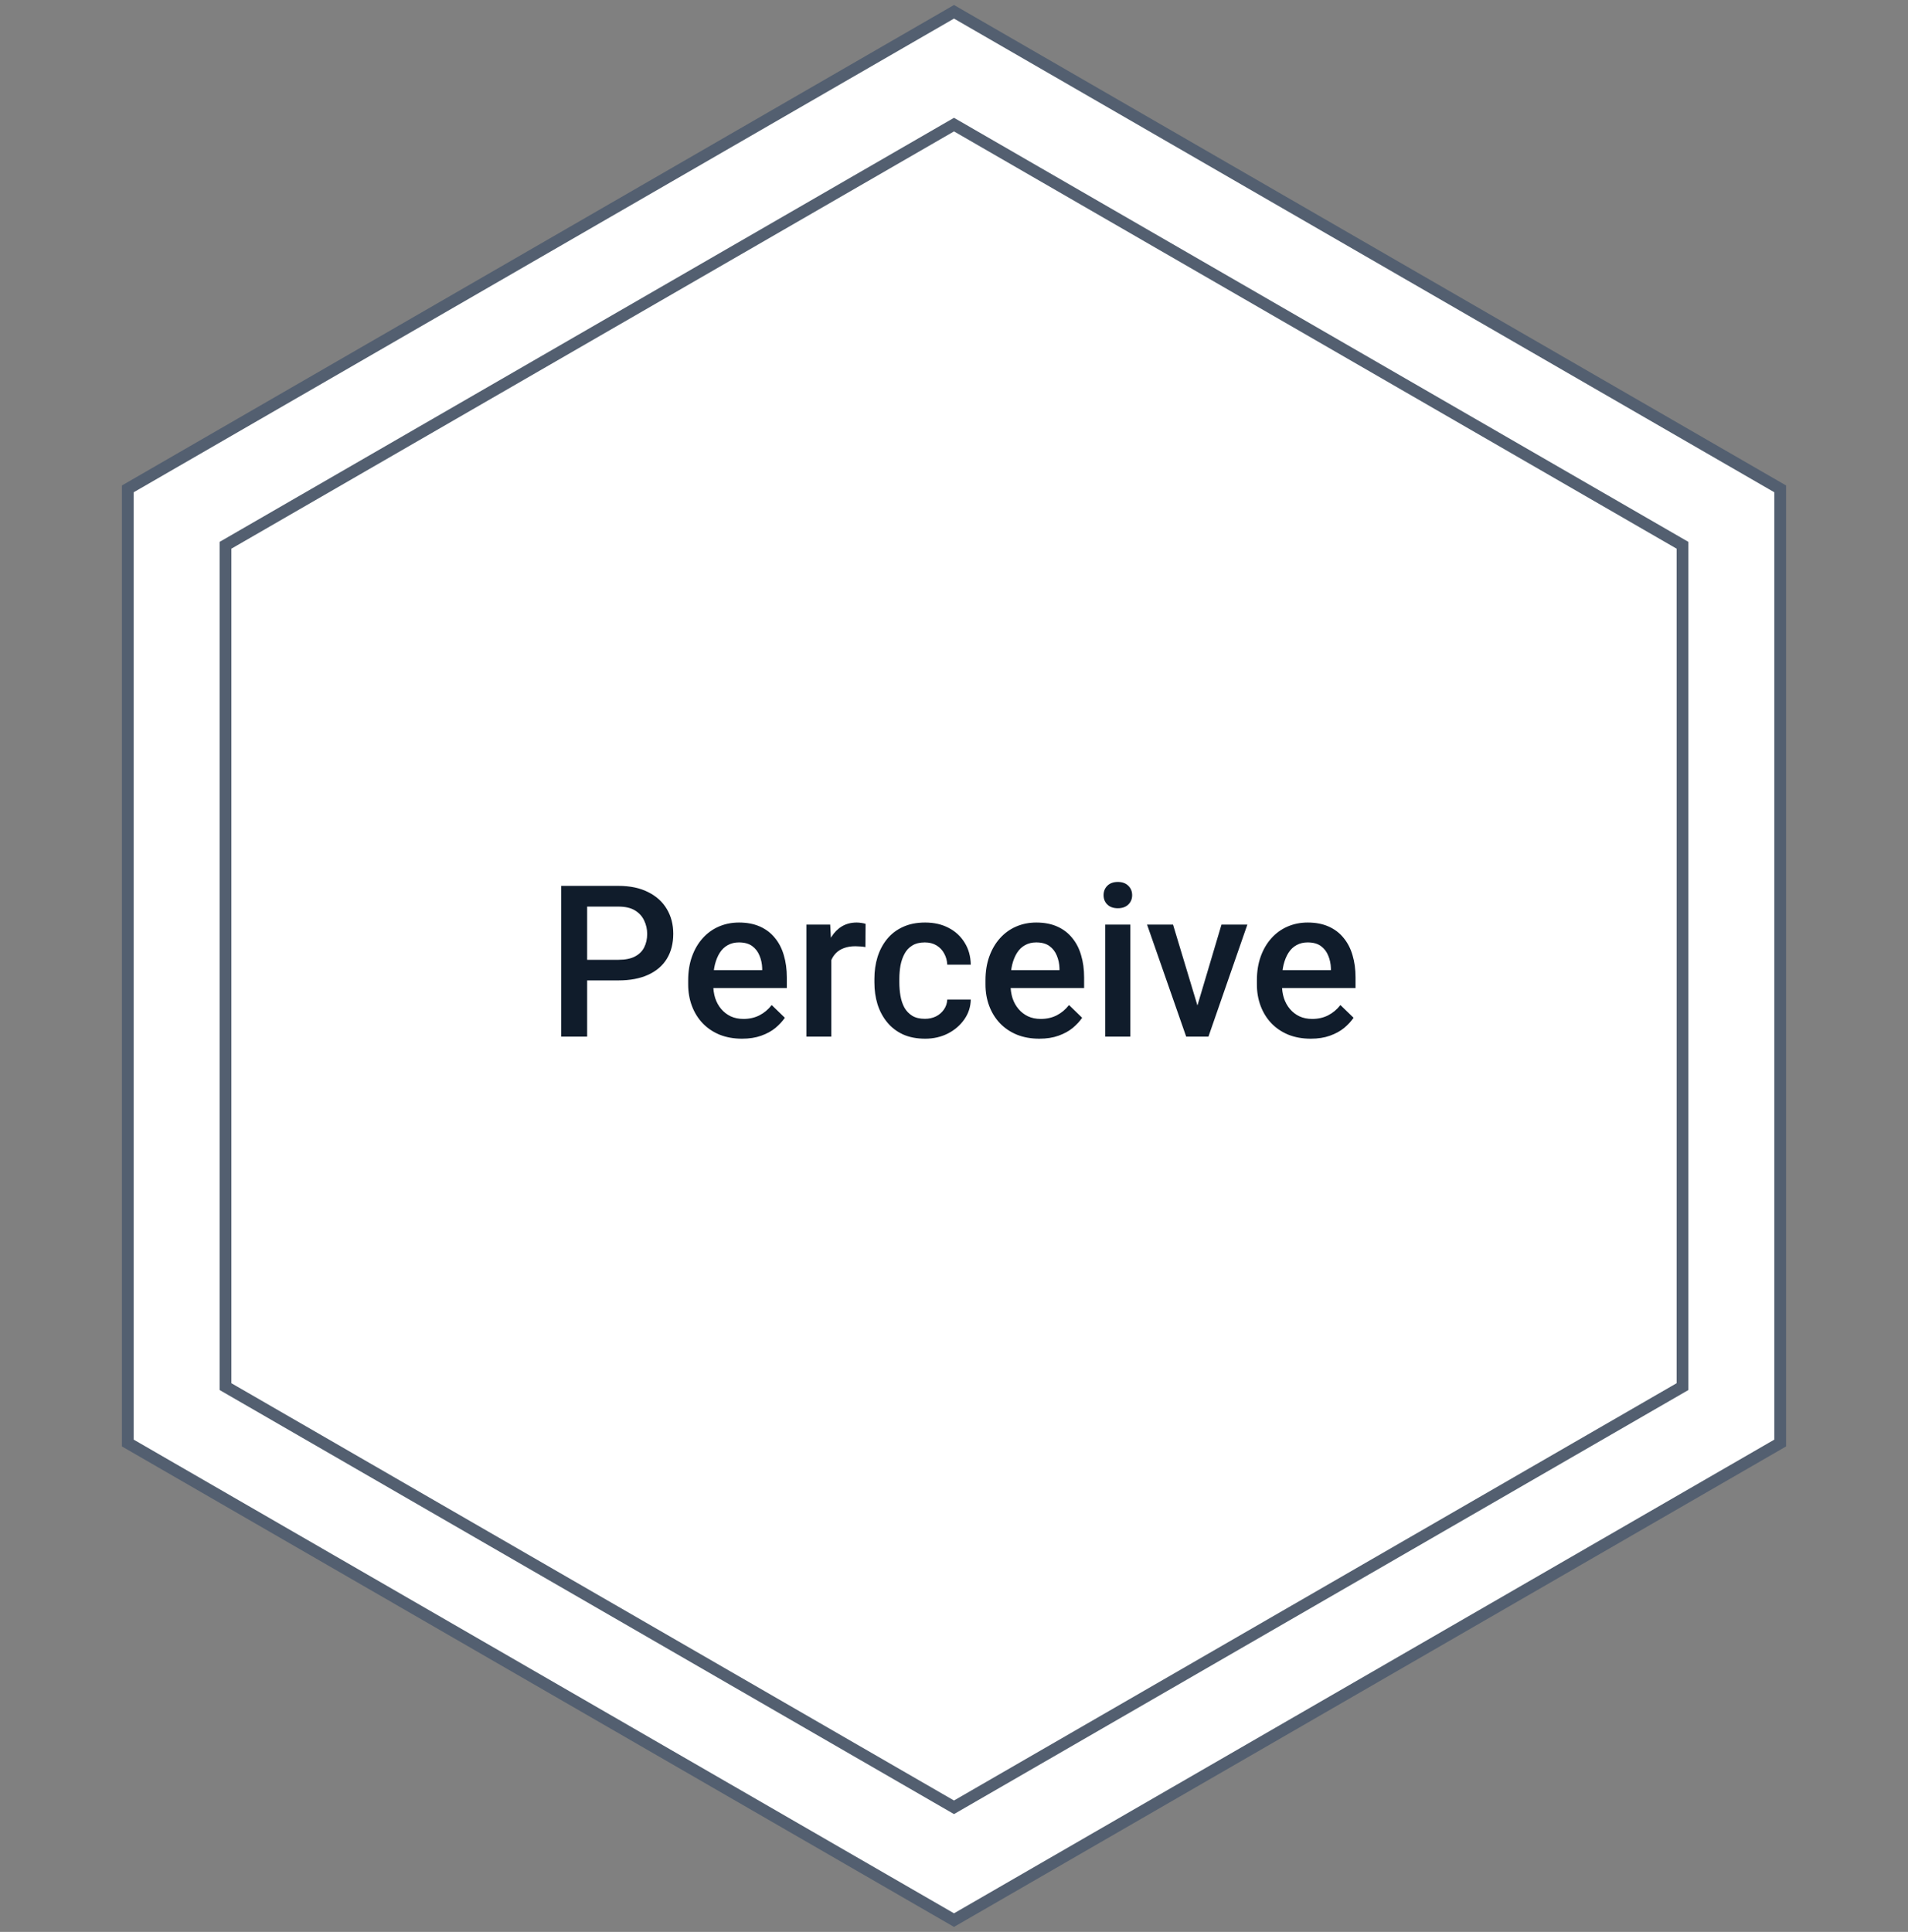
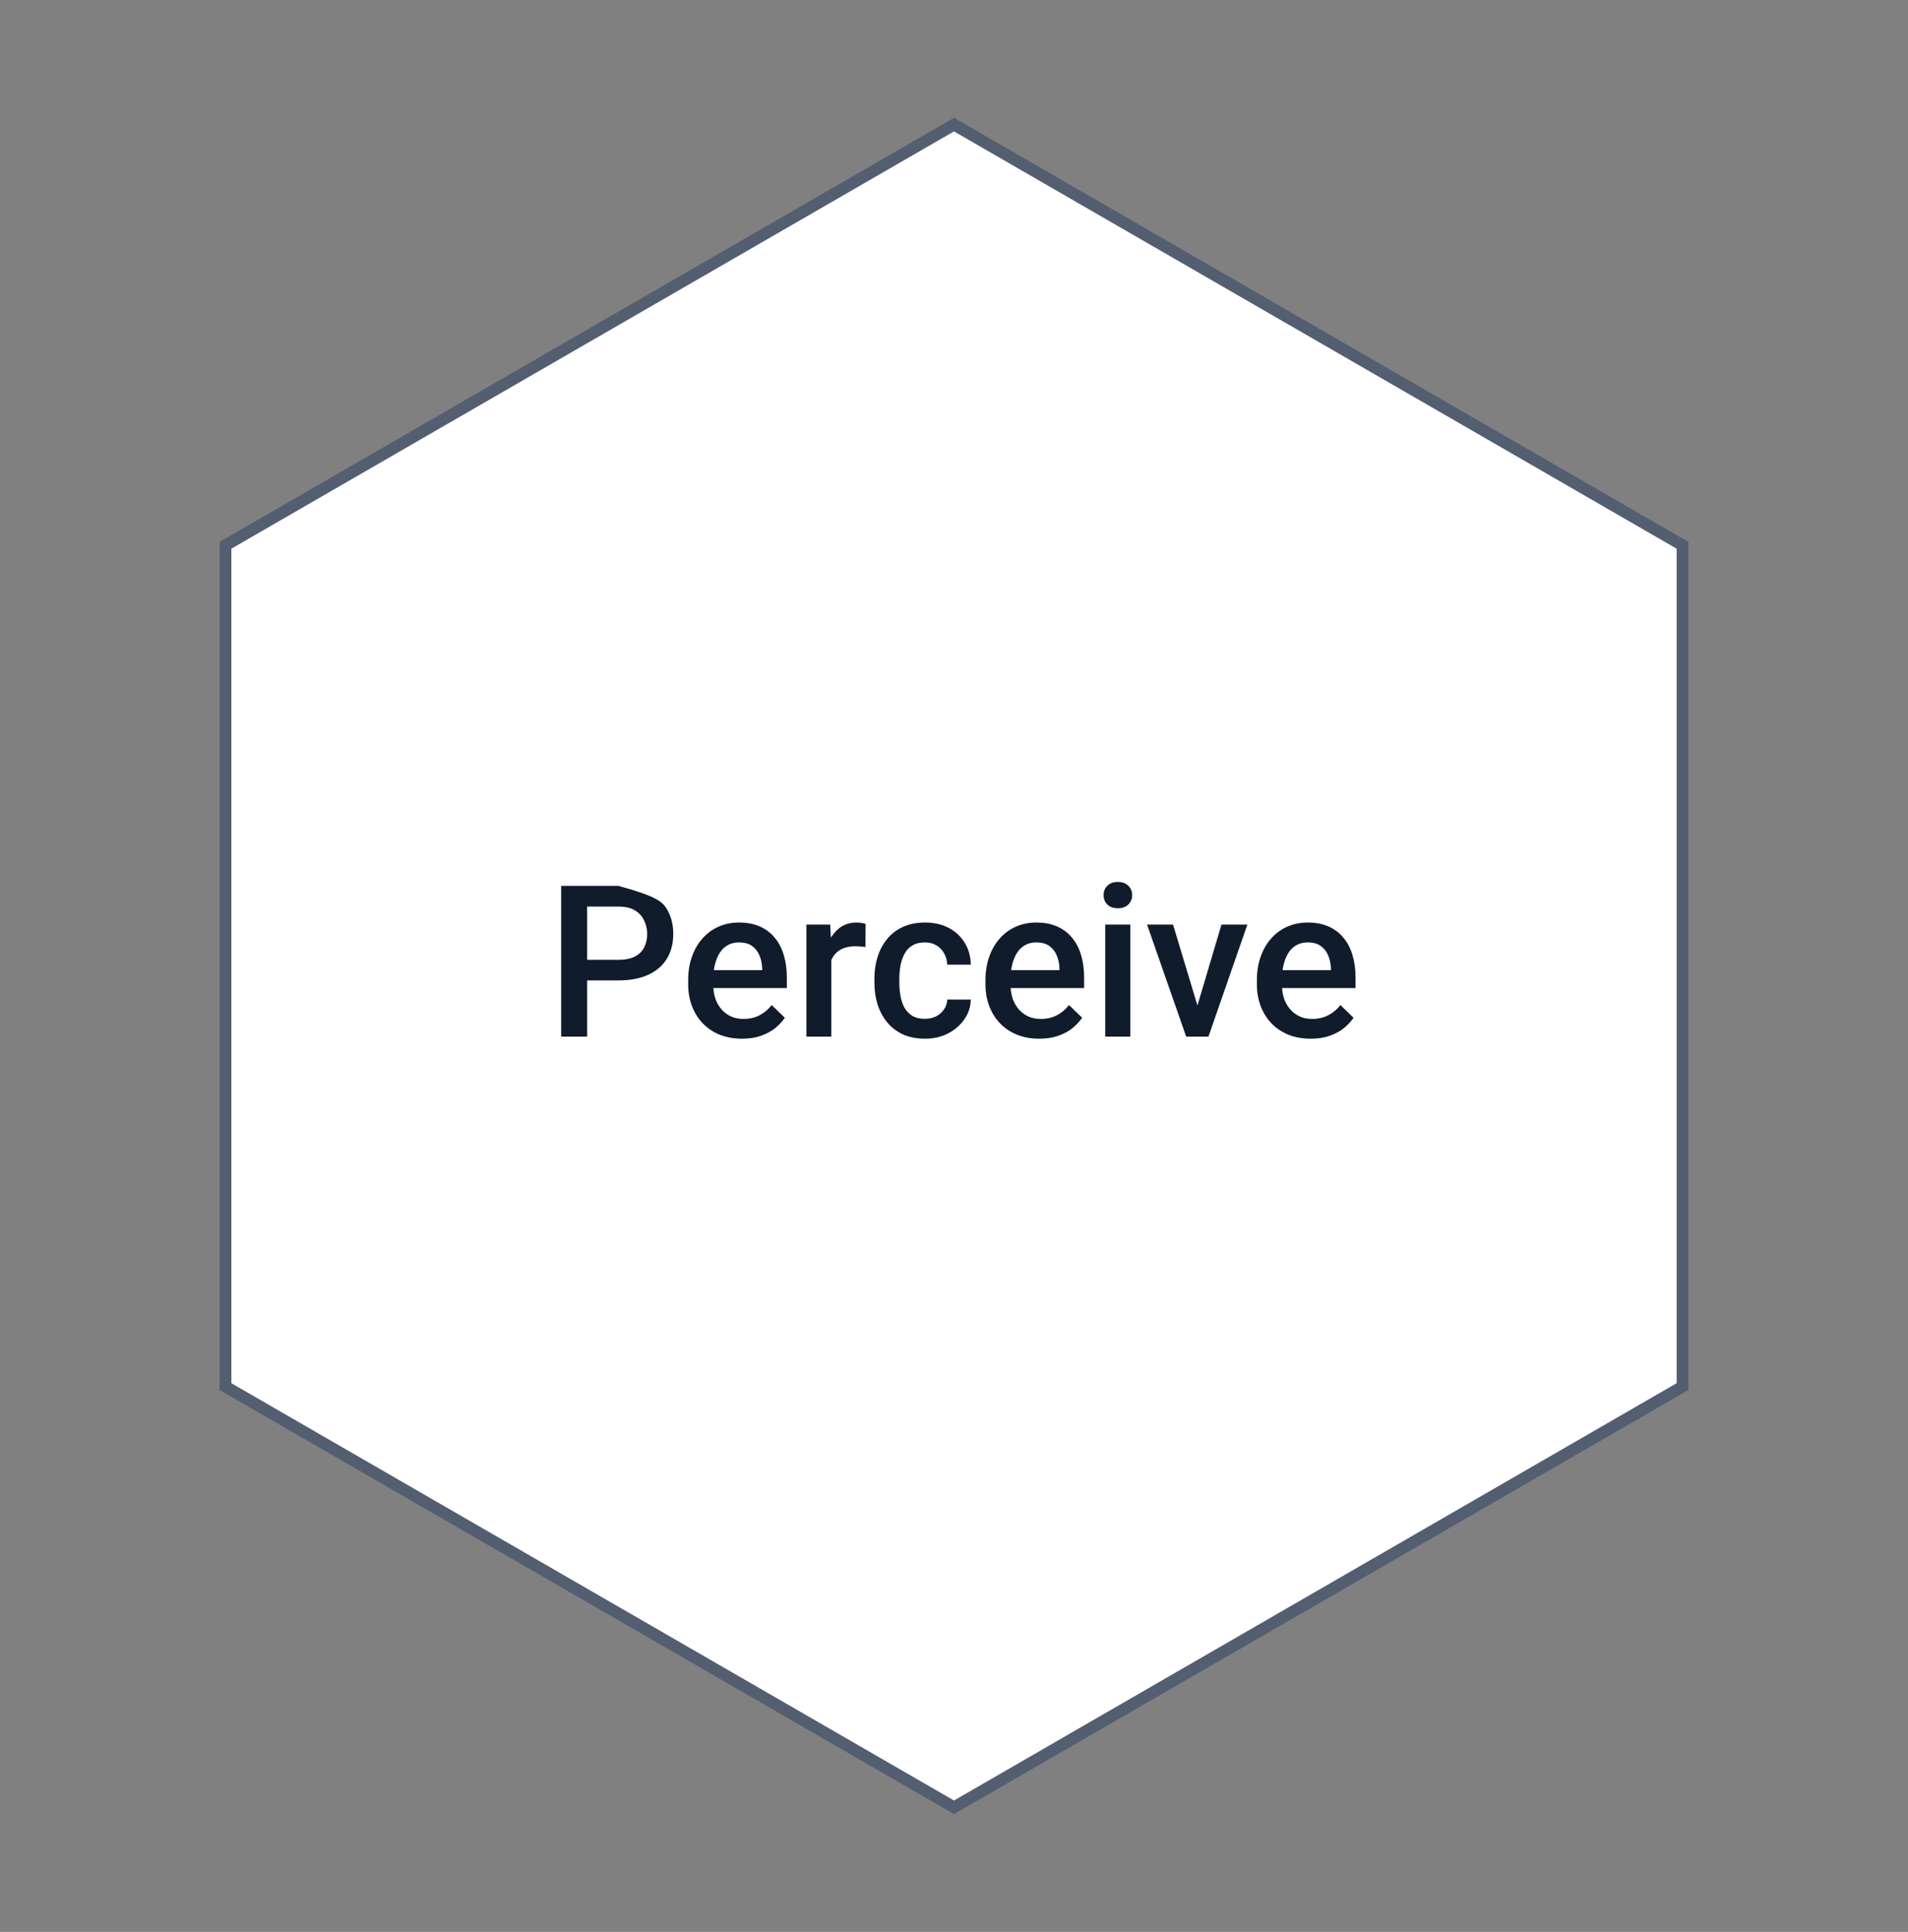
<svg xmlns="http://www.w3.org/2000/svg" width="162" height="164" viewBox="0 0 162 164" fill="none">
  <rect x="0" y="0" width="162" height="164" fill="#808080" stroke="none" />
-   <path d="M81 1L151.148 41.5V122.5L81 163L10.852 122.5V41.5L81 1Z" fill="white" stroke="#535F70" />
  <path d="M19.146 46.289L81 10.577L142.854 46.289V117.711L81 153.423L19.146 117.711V46.289Z" fill="white" stroke="#535F70" />
-   <path d="M52.506 83.228H49.175V81.478H52.506C53.086 81.478 53.555 81.385 53.912 81.197C54.27 81.01 54.53 80.752 54.694 80.424C54.864 80.09 54.949 79.709 54.949 79.281C54.949 78.877 54.864 78.499 54.694 78.147C54.53 77.79 54.27 77.503 53.912 77.286C53.555 77.069 53.086 76.961 52.506 76.961H49.852V88H47.645V75.203H52.506C53.496 75.203 54.337 75.379 55.028 75.731C55.726 76.076 56.256 76.557 56.619 77.172C56.982 77.781 57.164 78.478 57.164 79.264C57.164 80.09 56.982 80.799 56.619 81.391C56.256 81.982 55.726 82.436 55.028 82.753C54.337 83.069 53.496 83.228 52.506 83.228ZM63 88.176C62.297 88.176 61.661 88.061 61.093 87.833C60.53 87.599 60.05 87.273 59.651 86.857C59.259 86.441 58.957 85.952 58.746 85.39C58.535 84.827 58.43 84.221 58.43 83.57V83.219C58.43 82.475 58.538 81.801 58.755 81.197C58.972 80.594 59.273 80.078 59.66 79.65C60.047 79.217 60.504 78.886 61.031 78.657C61.559 78.429 62.13 78.314 62.745 78.314C63.425 78.314 64.019 78.429 64.529 78.657C65.039 78.886 65.461 79.208 65.795 79.624C66.135 80.034 66.387 80.523 66.551 81.092C66.721 81.66 66.806 82.287 66.806 82.973V83.878H59.458V82.357H64.714V82.19C64.702 81.81 64.626 81.452 64.485 81.118C64.351 80.784 64.143 80.515 63.861 80.31C63.58 80.105 63.205 80.002 62.736 80.002C62.385 80.002 62.071 80.078 61.796 80.231C61.526 80.377 61.301 80.591 61.119 80.872C60.938 81.153 60.797 81.493 60.697 81.892C60.603 82.284 60.557 82.727 60.557 83.219V83.57C60.557 83.986 60.612 84.373 60.724 84.731C60.841 85.082 61.011 85.39 61.233 85.653C61.456 85.917 61.726 86.125 62.042 86.277C62.358 86.424 62.719 86.497 63.123 86.497C63.633 86.497 64.087 86.394 64.485 86.189C64.884 85.984 65.23 85.694 65.522 85.319L66.639 86.4C66.434 86.699 66.167 86.986 65.839 87.262C65.511 87.531 65.109 87.751 64.635 87.921C64.166 88.091 63.621 88.176 63 88.176ZM70.585 80.301V88H68.467V78.49H70.488L70.585 80.301ZM73.494 78.429L73.477 80.397C73.348 80.374 73.207 80.356 73.055 80.345C72.908 80.333 72.762 80.327 72.615 80.327C72.252 80.327 71.933 80.38 71.657 80.485C71.382 80.585 71.15 80.731 70.963 80.925C70.781 81.112 70.641 81.341 70.541 81.61C70.441 81.88 70.383 82.182 70.365 82.516L69.882 82.551C69.882 81.953 69.94 81.399 70.058 80.89C70.175 80.38 70.351 79.932 70.585 79.545C70.825 79.158 71.124 78.856 71.481 78.64C71.845 78.423 72.264 78.314 72.738 78.314C72.867 78.314 73.005 78.326 73.151 78.35C73.304 78.373 73.418 78.399 73.494 78.429ZM78.53 86.488C78.876 86.488 79.186 86.421 79.462 86.286C79.743 86.145 79.969 85.952 80.139 85.706C80.314 85.46 80.411 85.176 80.429 84.853H82.424C82.412 85.469 82.231 86.028 81.879 86.532C81.527 87.036 81.061 87.438 80.481 87.736C79.901 88.029 79.26 88.176 78.557 88.176C77.83 88.176 77.197 88.053 76.658 87.807C76.119 87.555 75.671 87.209 75.314 86.769C74.956 86.33 74.686 85.823 74.505 85.249C74.329 84.675 74.241 84.06 74.241 83.403V83.096C74.241 82.439 74.329 81.824 74.505 81.25C74.686 80.67 74.956 80.16 75.314 79.721C75.671 79.281 76.119 78.939 76.658 78.692C77.197 78.44 77.827 78.314 78.548 78.314C79.31 78.314 79.978 78.467 80.552 78.772C81.126 79.07 81.577 79.489 81.905 80.028C82.239 80.561 82.412 81.183 82.424 81.892H80.429C80.411 81.54 80.323 81.224 80.165 80.942C80.013 80.655 79.796 80.427 79.515 80.257C79.239 80.087 78.908 80.002 78.522 80.002C78.094 80.002 77.739 80.09 77.458 80.266C77.177 80.436 76.957 80.67 76.799 80.969C76.641 81.262 76.526 81.593 76.456 81.962C76.392 82.325 76.359 82.703 76.359 83.096V83.403C76.359 83.796 76.392 84.177 76.456 84.546C76.52 84.915 76.632 85.246 76.79 85.539C76.954 85.826 77.177 86.058 77.458 86.233C77.739 86.403 78.097 86.488 78.53 86.488ZM88.242 88.176C87.539 88.176 86.903 88.061 86.335 87.833C85.772 87.599 85.292 87.273 84.894 86.857C84.501 86.441 84.199 85.952 83.988 85.39C83.777 84.827 83.672 84.221 83.672 83.57V83.219C83.672 82.475 83.78 81.801 83.997 81.197C84.214 80.594 84.516 80.078 84.902 79.65C85.289 79.217 85.746 78.886 86.273 78.657C86.801 78.429 87.372 78.314 87.987 78.314C88.667 78.314 89.262 78.429 89.772 78.657C90.281 78.886 90.703 79.208 91.037 79.624C91.377 80.034 91.629 80.523 91.793 81.092C91.963 81.66 92.048 82.287 92.048 82.973V83.878H84.7V82.357H89.956V82.19C89.944 81.81 89.868 81.452 89.728 81.118C89.593 80.784 89.385 80.515 89.103 80.31C88.822 80.105 88.447 80.002 87.978 80.002C87.627 80.002 87.314 80.078 87.038 80.231C86.769 80.377 86.543 80.591 86.361 80.872C86.18 81.153 86.039 81.493 85.939 81.892C85.846 82.284 85.799 82.727 85.799 83.219V83.57C85.799 83.986 85.855 84.373 85.966 84.731C86.083 85.082 86.253 85.39 86.476 85.653C86.698 85.917 86.968 86.125 87.284 86.277C87.601 86.424 87.961 86.497 88.365 86.497C88.875 86.497 89.329 86.394 89.728 86.189C90.126 85.984 90.472 85.694 90.765 85.319L91.881 86.4C91.676 86.699 91.409 86.986 91.081 87.262C90.753 87.531 90.352 87.751 89.877 87.921C89.408 88.091 88.863 88.176 88.242 88.176ZM95.968 78.49V88H93.841V78.49H95.968ZM93.7 75.994C93.7 75.672 93.806 75.405 94.017 75.194C94.233 74.978 94.532 74.869 94.913 74.869C95.288 74.869 95.584 74.978 95.801 75.194C96.018 75.405 96.126 75.672 96.126 75.994C96.126 76.311 96.018 76.574 95.801 76.785C95.584 76.996 95.288 77.102 94.913 77.102C94.532 77.102 94.233 76.996 94.017 76.785C93.806 76.574 93.7 76.311 93.7 75.994ZM101.382 86.321L103.711 78.49H105.908L102.604 88H101.232L101.382 86.321ZM99.598 78.49L101.971 86.356L102.085 88H100.714L97.392 78.49H99.598ZM111.287 88.176C110.584 88.176 109.948 88.061 109.38 87.833C108.817 87.599 108.337 87.273 107.938 86.857C107.546 86.441 107.244 85.952 107.033 85.39C106.822 84.827 106.717 84.221 106.717 83.57V83.219C106.717 82.475 106.825 81.801 107.042 81.197C107.259 80.594 107.561 80.078 107.947 79.65C108.334 79.217 108.791 78.886 109.318 78.657C109.846 78.429 110.417 78.314 111.032 78.314C111.712 78.314 112.307 78.429 112.816 78.657C113.326 78.886 113.748 79.208 114.082 79.624C114.422 80.034 114.674 80.523 114.838 81.092C115.008 81.66 115.093 82.287 115.093 82.973V83.878H107.745V82.357H113.001V82.19C112.989 81.81 112.913 81.452 112.772 81.118C112.638 80.784 112.43 80.515 112.148 80.31C111.867 80.105 111.492 80.002 111.023 80.002C110.672 80.002 110.358 80.078 110.083 80.231C109.813 80.377 109.588 80.591 109.406 80.872C109.225 81.153 109.084 81.493 108.984 81.892C108.891 82.284 108.844 82.727 108.844 83.219V83.57C108.844 83.986 108.899 84.373 109.011 84.731C109.128 85.082 109.298 85.39 109.521 85.653C109.743 85.917 110.013 86.125 110.329 86.277C110.646 86.424 111.006 86.497 111.41 86.497C111.92 86.497 112.374 86.394 112.772 86.189C113.171 85.984 113.517 85.694 113.81 85.319L114.926 86.4C114.721 86.699 114.454 86.986 114.126 87.262C113.798 87.531 113.396 87.751 112.922 87.921C112.453 88.091 111.908 88.176 111.287 88.176Z" fill="#101C2B" />
+   <path d="M52.506 83.228H49.175V81.478H52.506C53.086 81.478 53.555 81.385 53.912 81.197C54.27 81.01 54.53 80.752 54.694 80.424C54.864 80.09 54.949 79.709 54.949 79.281C54.949 78.877 54.864 78.499 54.694 78.147C54.53 77.79 54.27 77.503 53.912 77.286C53.555 77.069 53.086 76.961 52.506 76.961H49.852V88H47.645V75.203H52.506C55.726 76.076 56.256 76.557 56.619 77.172C56.982 77.781 57.164 78.478 57.164 79.264C57.164 80.09 56.982 80.799 56.619 81.391C56.256 81.982 55.726 82.436 55.028 82.753C54.337 83.069 53.496 83.228 52.506 83.228ZM63 88.176C62.297 88.176 61.661 88.061 61.093 87.833C60.53 87.599 60.05 87.273 59.651 86.857C59.259 86.441 58.957 85.952 58.746 85.39C58.535 84.827 58.43 84.221 58.43 83.57V83.219C58.43 82.475 58.538 81.801 58.755 81.197C58.972 80.594 59.273 80.078 59.66 79.65C60.047 79.217 60.504 78.886 61.031 78.657C61.559 78.429 62.13 78.314 62.745 78.314C63.425 78.314 64.019 78.429 64.529 78.657C65.039 78.886 65.461 79.208 65.795 79.624C66.135 80.034 66.387 80.523 66.551 81.092C66.721 81.66 66.806 82.287 66.806 82.973V83.878H59.458V82.357H64.714V82.19C64.702 81.81 64.626 81.452 64.485 81.118C64.351 80.784 64.143 80.515 63.861 80.31C63.58 80.105 63.205 80.002 62.736 80.002C62.385 80.002 62.071 80.078 61.796 80.231C61.526 80.377 61.301 80.591 61.119 80.872C60.938 81.153 60.797 81.493 60.697 81.892C60.603 82.284 60.557 82.727 60.557 83.219V83.57C60.557 83.986 60.612 84.373 60.724 84.731C60.841 85.082 61.011 85.39 61.233 85.653C61.456 85.917 61.726 86.125 62.042 86.277C62.358 86.424 62.719 86.497 63.123 86.497C63.633 86.497 64.087 86.394 64.485 86.189C64.884 85.984 65.23 85.694 65.522 85.319L66.639 86.4C66.434 86.699 66.167 86.986 65.839 87.262C65.511 87.531 65.109 87.751 64.635 87.921C64.166 88.091 63.621 88.176 63 88.176ZM70.585 80.301V88H68.467V78.49H70.488L70.585 80.301ZM73.494 78.429L73.477 80.397C73.348 80.374 73.207 80.356 73.055 80.345C72.908 80.333 72.762 80.327 72.615 80.327C72.252 80.327 71.933 80.38 71.657 80.485C71.382 80.585 71.15 80.731 70.963 80.925C70.781 81.112 70.641 81.341 70.541 81.61C70.441 81.88 70.383 82.182 70.365 82.516L69.882 82.551C69.882 81.953 69.94 81.399 70.058 80.89C70.175 80.38 70.351 79.932 70.585 79.545C70.825 79.158 71.124 78.856 71.481 78.64C71.845 78.423 72.264 78.314 72.738 78.314C72.867 78.314 73.005 78.326 73.151 78.35C73.304 78.373 73.418 78.399 73.494 78.429ZM78.53 86.488C78.876 86.488 79.186 86.421 79.462 86.286C79.743 86.145 79.969 85.952 80.139 85.706C80.314 85.46 80.411 85.176 80.429 84.853H82.424C82.412 85.469 82.231 86.028 81.879 86.532C81.527 87.036 81.061 87.438 80.481 87.736C79.901 88.029 79.26 88.176 78.557 88.176C77.83 88.176 77.197 88.053 76.658 87.807C76.119 87.555 75.671 87.209 75.314 86.769C74.956 86.33 74.686 85.823 74.505 85.249C74.329 84.675 74.241 84.06 74.241 83.403V83.096C74.241 82.439 74.329 81.824 74.505 81.25C74.686 80.67 74.956 80.16 75.314 79.721C75.671 79.281 76.119 78.939 76.658 78.692C77.197 78.44 77.827 78.314 78.548 78.314C79.31 78.314 79.978 78.467 80.552 78.772C81.126 79.07 81.577 79.489 81.905 80.028C82.239 80.561 82.412 81.183 82.424 81.892H80.429C80.411 81.54 80.323 81.224 80.165 80.942C80.013 80.655 79.796 80.427 79.515 80.257C79.239 80.087 78.908 80.002 78.522 80.002C78.094 80.002 77.739 80.09 77.458 80.266C77.177 80.436 76.957 80.67 76.799 80.969C76.641 81.262 76.526 81.593 76.456 81.962C76.392 82.325 76.359 82.703 76.359 83.096V83.403C76.359 83.796 76.392 84.177 76.456 84.546C76.52 84.915 76.632 85.246 76.79 85.539C76.954 85.826 77.177 86.058 77.458 86.233C77.739 86.403 78.097 86.488 78.53 86.488ZM88.242 88.176C87.539 88.176 86.903 88.061 86.335 87.833C85.772 87.599 85.292 87.273 84.894 86.857C84.501 86.441 84.199 85.952 83.988 85.39C83.777 84.827 83.672 84.221 83.672 83.57V83.219C83.672 82.475 83.78 81.801 83.997 81.197C84.214 80.594 84.516 80.078 84.902 79.65C85.289 79.217 85.746 78.886 86.273 78.657C86.801 78.429 87.372 78.314 87.987 78.314C88.667 78.314 89.262 78.429 89.772 78.657C90.281 78.886 90.703 79.208 91.037 79.624C91.377 80.034 91.629 80.523 91.793 81.092C91.963 81.66 92.048 82.287 92.048 82.973V83.878H84.7V82.357H89.956V82.19C89.944 81.81 89.868 81.452 89.728 81.118C89.593 80.784 89.385 80.515 89.103 80.31C88.822 80.105 88.447 80.002 87.978 80.002C87.627 80.002 87.314 80.078 87.038 80.231C86.769 80.377 86.543 80.591 86.361 80.872C86.18 81.153 86.039 81.493 85.939 81.892C85.846 82.284 85.799 82.727 85.799 83.219V83.57C85.799 83.986 85.855 84.373 85.966 84.731C86.083 85.082 86.253 85.39 86.476 85.653C86.698 85.917 86.968 86.125 87.284 86.277C87.601 86.424 87.961 86.497 88.365 86.497C88.875 86.497 89.329 86.394 89.728 86.189C90.126 85.984 90.472 85.694 90.765 85.319L91.881 86.4C91.676 86.699 91.409 86.986 91.081 87.262C90.753 87.531 90.352 87.751 89.877 87.921C89.408 88.091 88.863 88.176 88.242 88.176ZM95.968 78.49V88H93.841V78.49H95.968ZM93.7 75.994C93.7 75.672 93.806 75.405 94.017 75.194C94.233 74.978 94.532 74.869 94.913 74.869C95.288 74.869 95.584 74.978 95.801 75.194C96.018 75.405 96.126 75.672 96.126 75.994C96.126 76.311 96.018 76.574 95.801 76.785C95.584 76.996 95.288 77.102 94.913 77.102C94.532 77.102 94.233 76.996 94.017 76.785C93.806 76.574 93.7 76.311 93.7 75.994ZM101.382 86.321L103.711 78.49H105.908L102.604 88H101.232L101.382 86.321ZM99.598 78.49L101.971 86.356L102.085 88H100.714L97.392 78.49H99.598ZM111.287 88.176C110.584 88.176 109.948 88.061 109.38 87.833C108.817 87.599 108.337 87.273 107.938 86.857C107.546 86.441 107.244 85.952 107.033 85.39C106.822 84.827 106.717 84.221 106.717 83.57V83.219C106.717 82.475 106.825 81.801 107.042 81.197C107.259 80.594 107.561 80.078 107.947 79.65C108.334 79.217 108.791 78.886 109.318 78.657C109.846 78.429 110.417 78.314 111.032 78.314C111.712 78.314 112.307 78.429 112.816 78.657C113.326 78.886 113.748 79.208 114.082 79.624C114.422 80.034 114.674 80.523 114.838 81.092C115.008 81.66 115.093 82.287 115.093 82.973V83.878H107.745V82.357H113.001V82.19C112.989 81.81 112.913 81.452 112.772 81.118C112.638 80.784 112.43 80.515 112.148 80.31C111.867 80.105 111.492 80.002 111.023 80.002C110.672 80.002 110.358 80.078 110.083 80.231C109.813 80.377 109.588 80.591 109.406 80.872C109.225 81.153 109.084 81.493 108.984 81.892C108.891 82.284 108.844 82.727 108.844 83.219V83.57C108.844 83.986 108.899 84.373 109.011 84.731C109.128 85.082 109.298 85.39 109.521 85.653C109.743 85.917 110.013 86.125 110.329 86.277C110.646 86.424 111.006 86.497 111.41 86.497C111.92 86.497 112.374 86.394 112.772 86.189C113.171 85.984 113.517 85.694 113.81 85.319L114.926 86.4C114.721 86.699 114.454 86.986 114.126 87.262C113.798 87.531 113.396 87.751 112.922 87.921C112.453 88.091 111.908 88.176 111.287 88.176Z" fill="#101C2B" />
</svg>